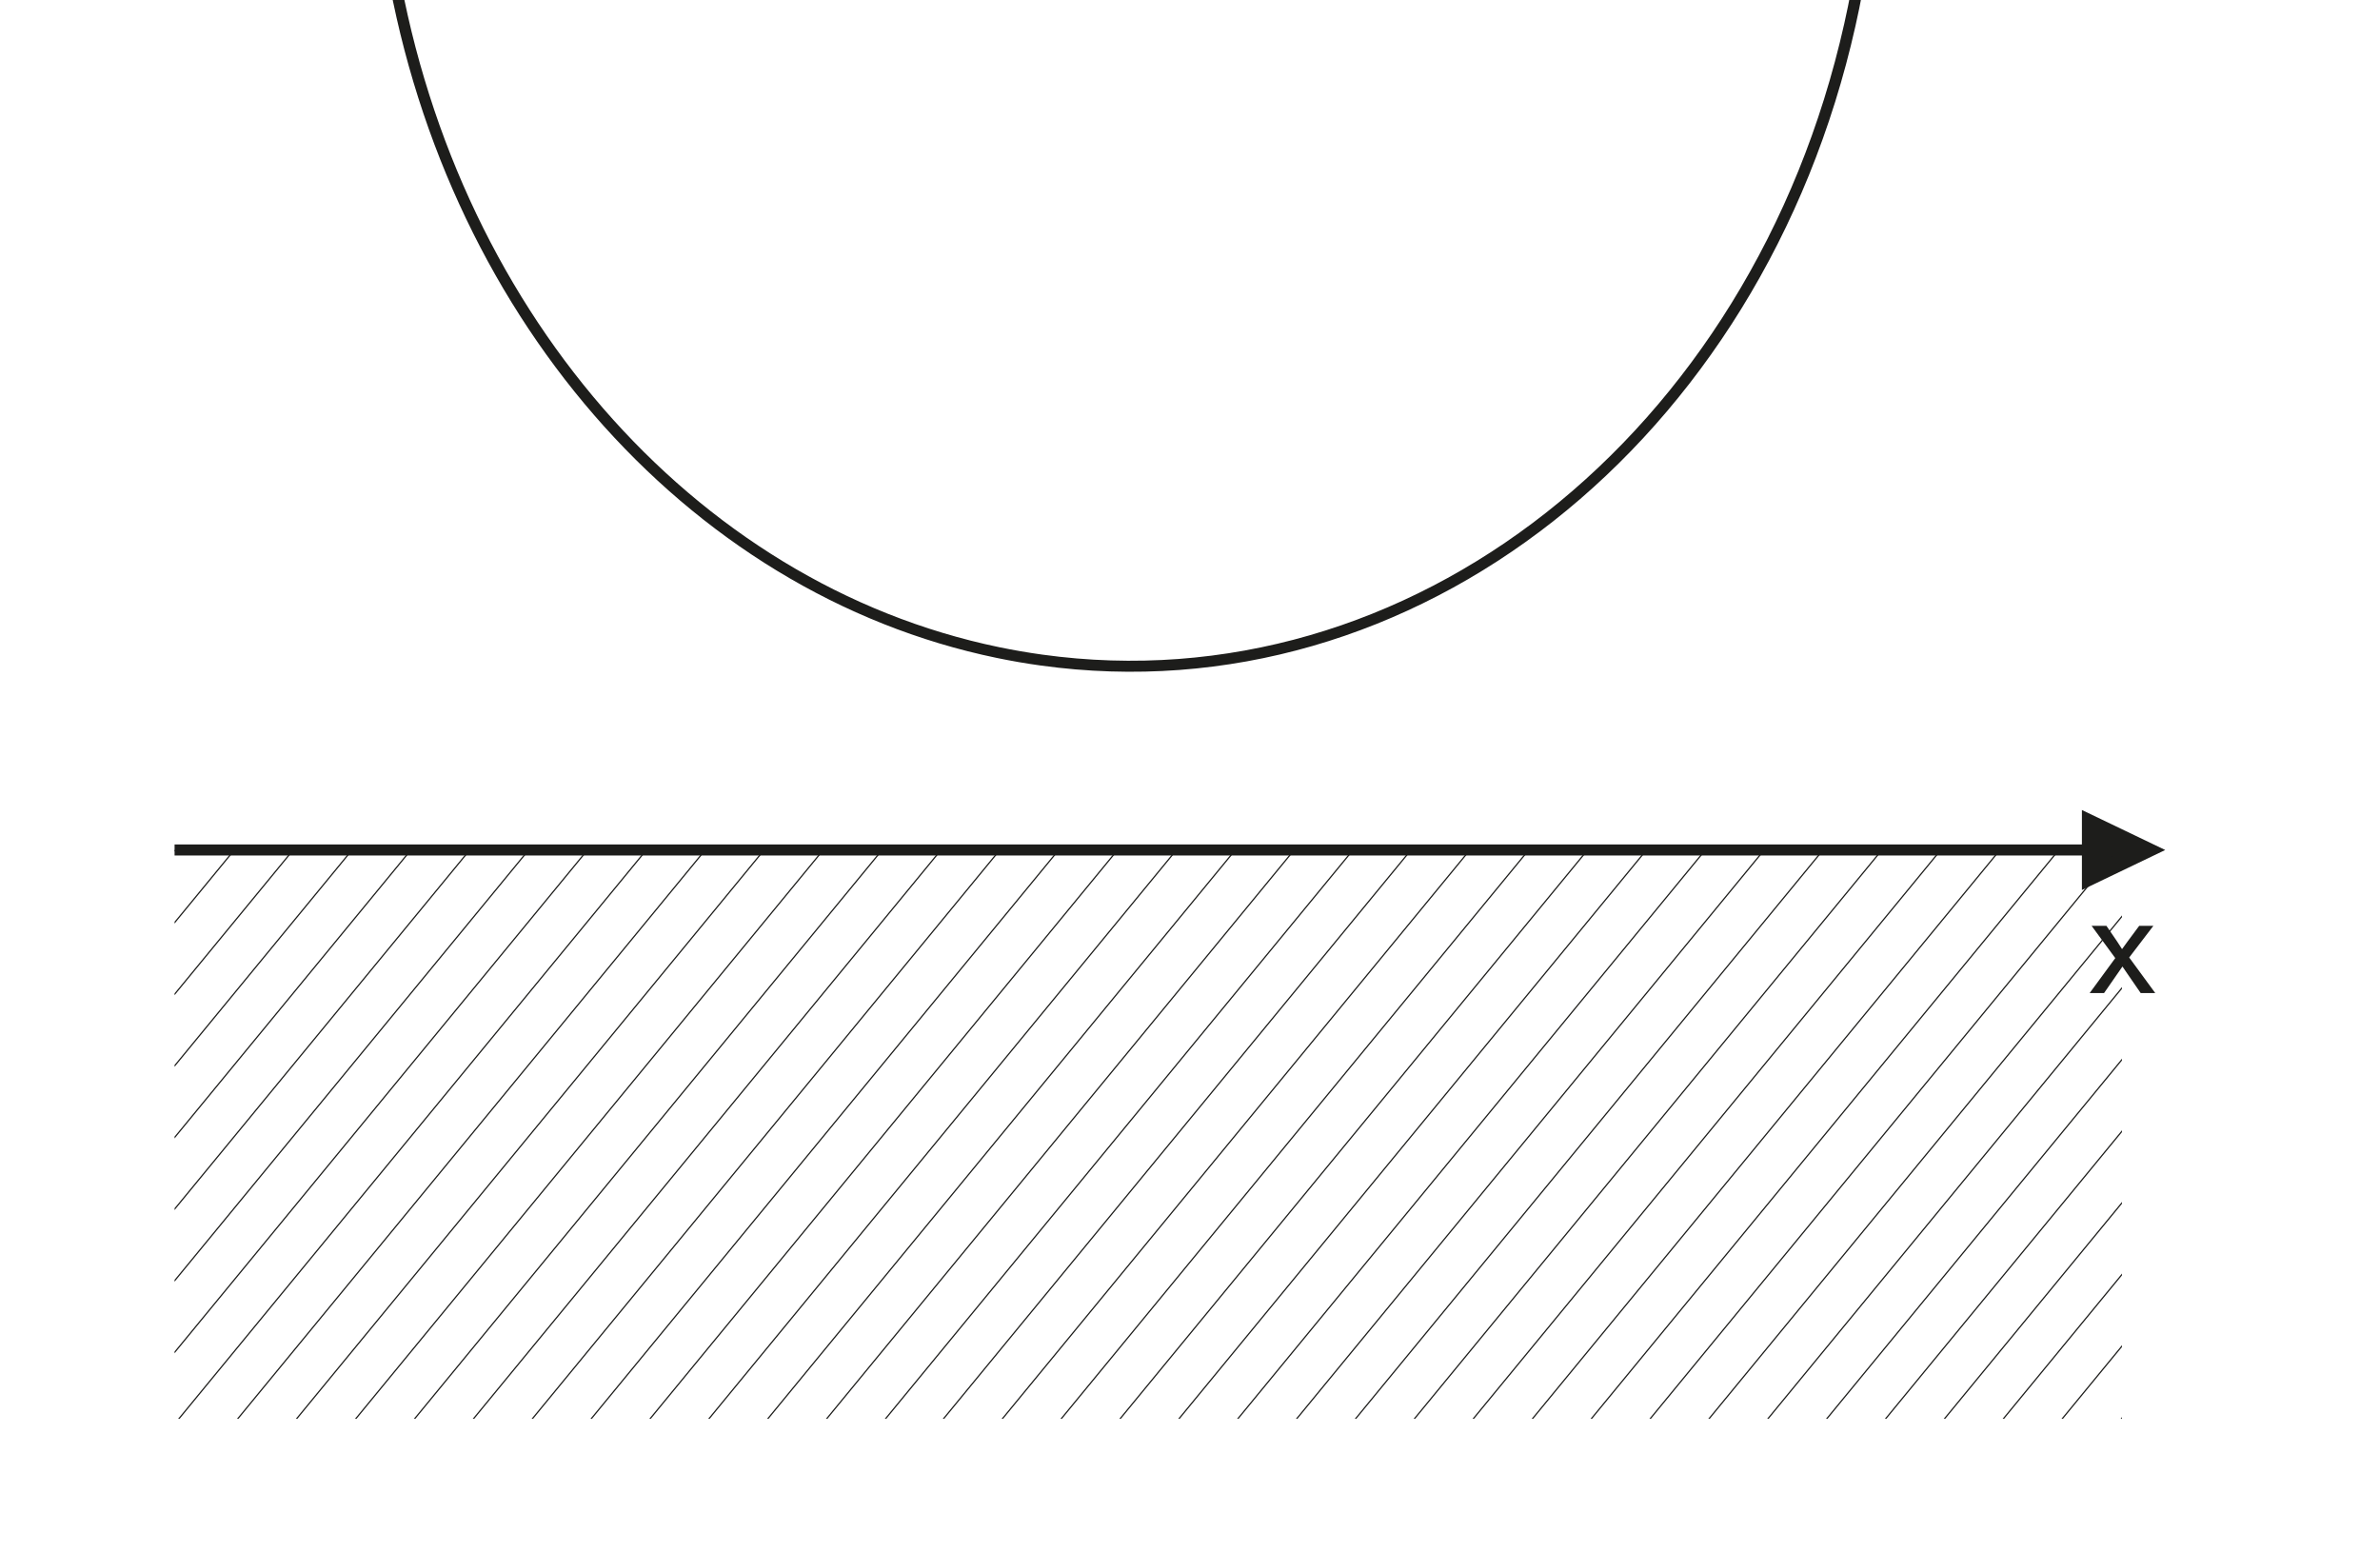
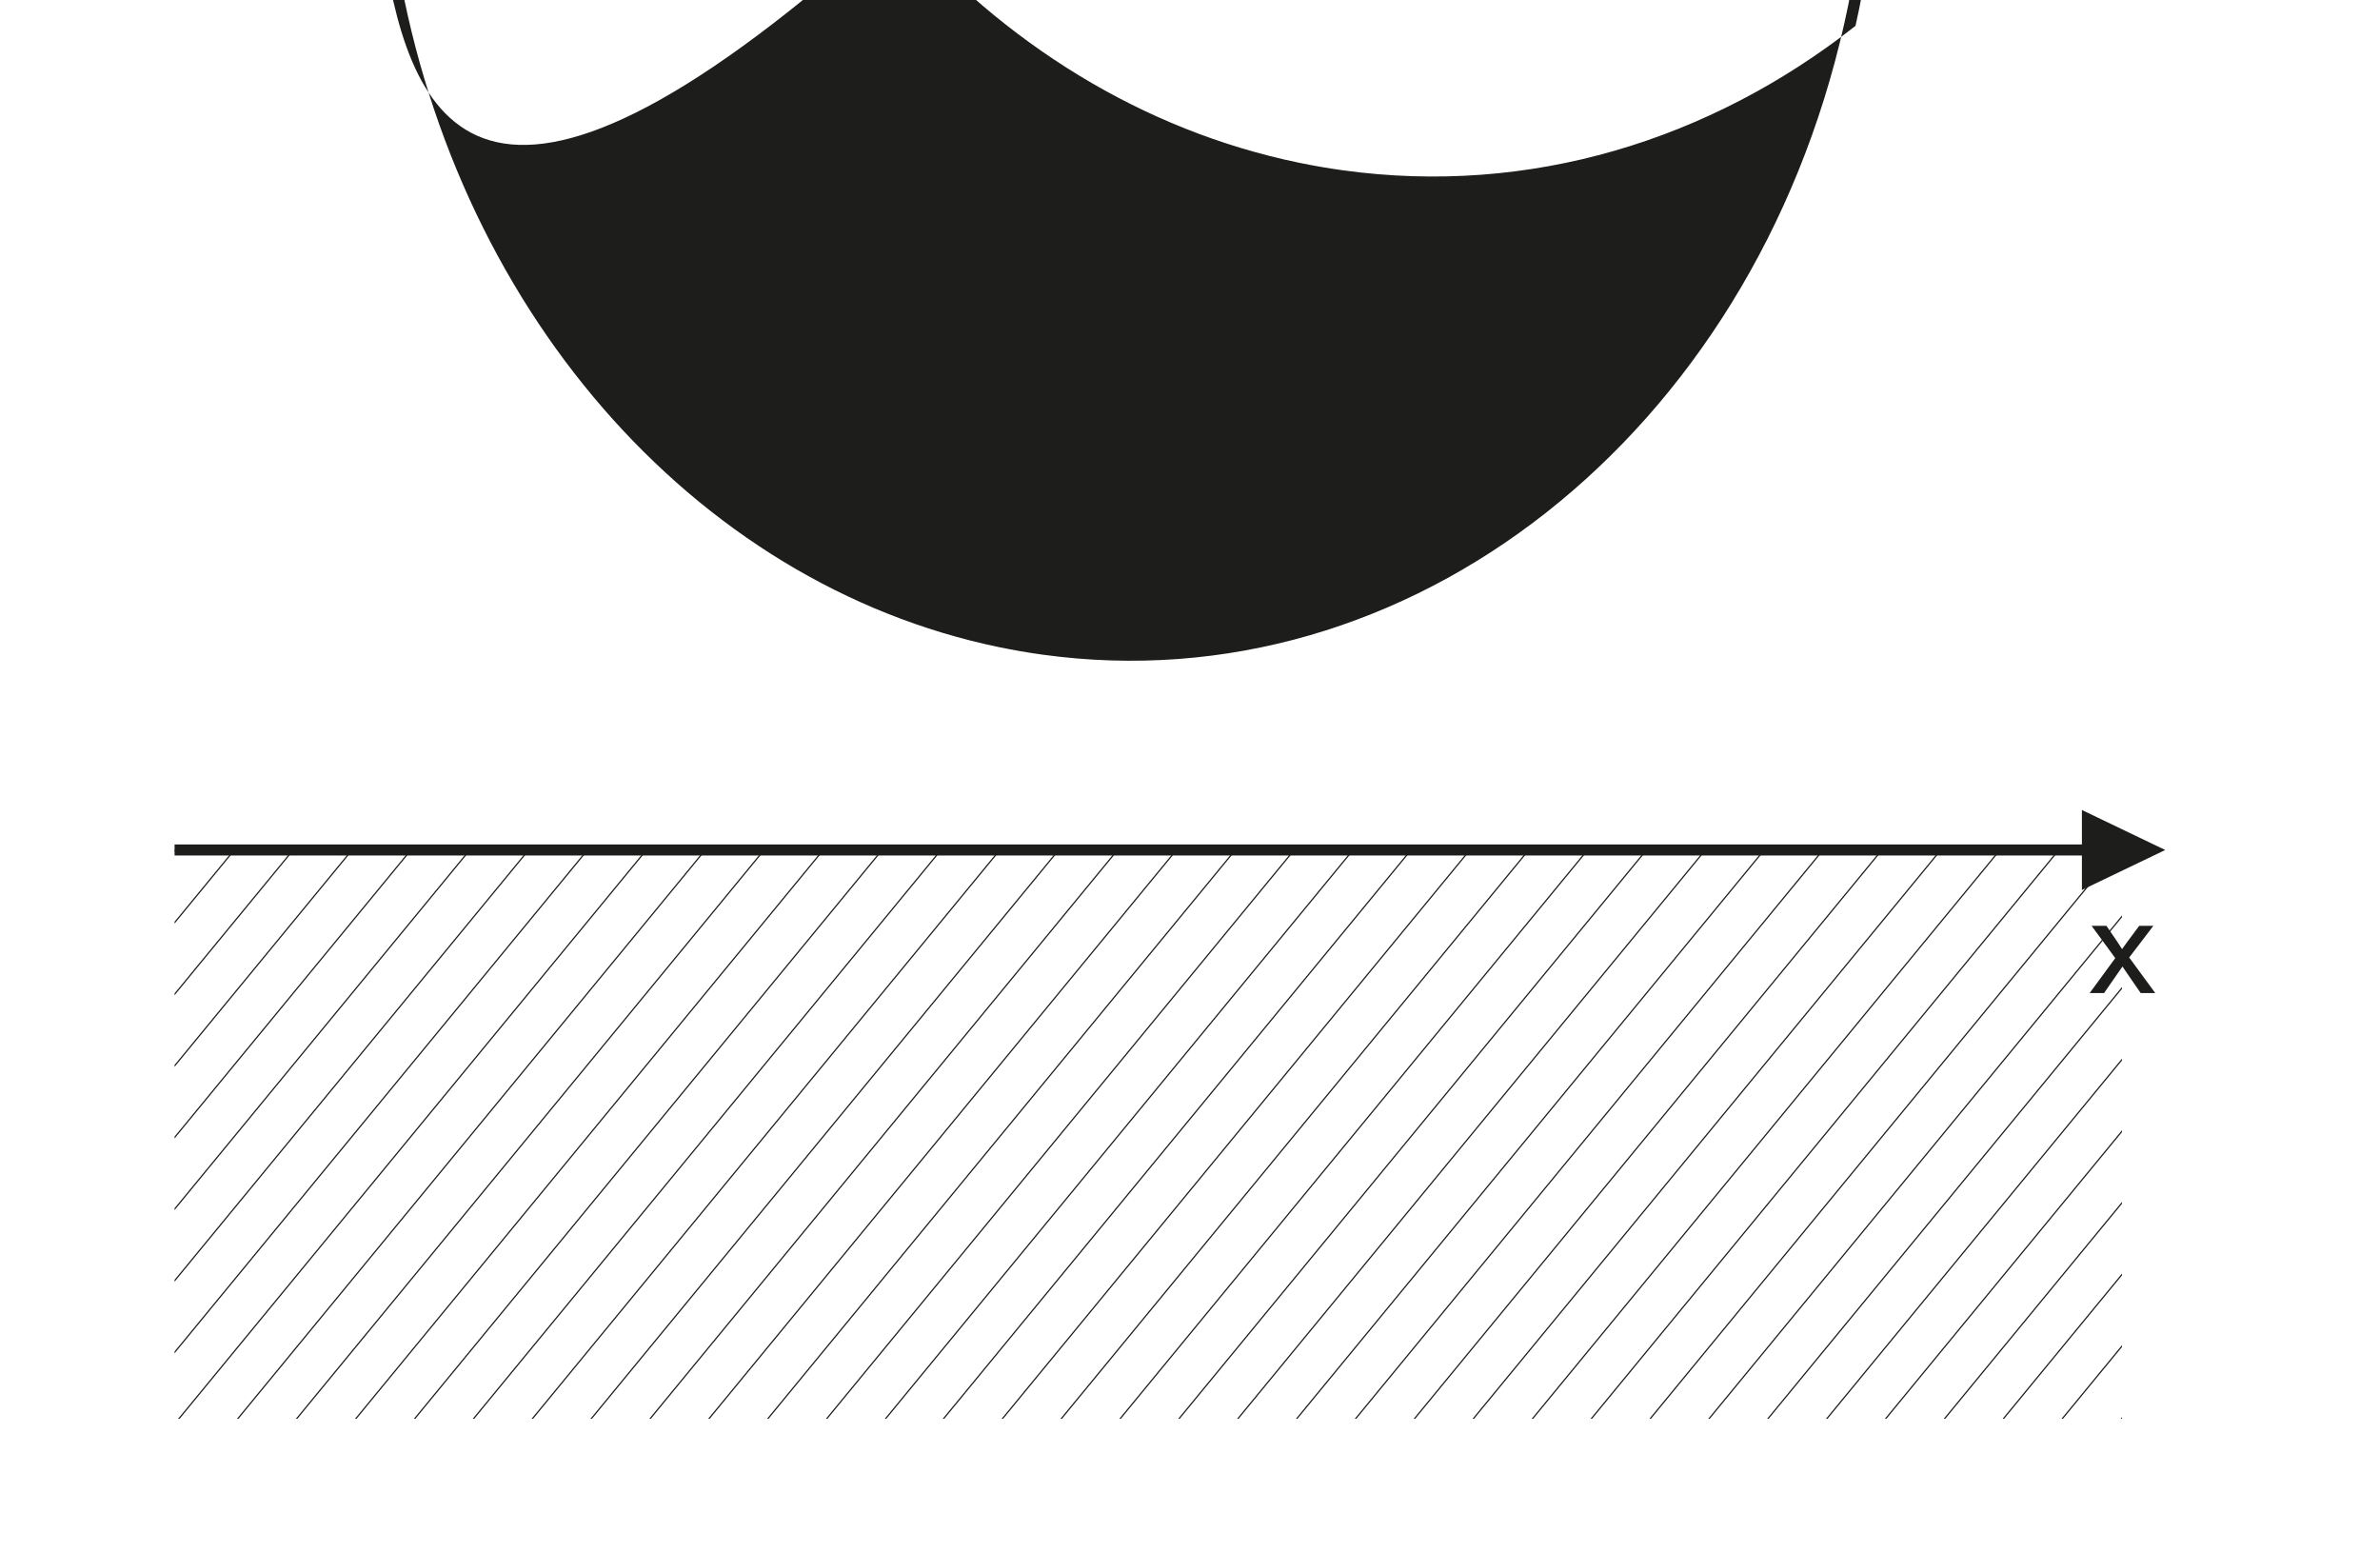
<svg xmlns="http://www.w3.org/2000/svg" xmlns:xlink="http://www.w3.org/1999/xlink" version="1.1" id="Warstwa_1" x="0px" y="0px" width="261.338px" height="170.518px" viewBox="29.287 9 261.338 170.518" enable-background="new 29.287 9 261.338 170.518" xml:space="preserve">
  <g id="Layer_x0020_1">
    <g id="_227602152">
-       <polygon id="_227025960" fill="none" points="-77.651,-27.079 399.229,-27.079 399.229,215.597 -77.651,215.597   " />
      <polygon id="_227027208" fill="#1D1D1B" points="257.893,101.711 48.457,101.711 48.457,102.922 257.893,102.922 257.893,106.709     267.042,102.317 257.893,97.927   " />
      <path id="_227027304" fill="#1D1D1B" d="M258.746,118.02l2.81-3.834l-2.6-3.544h1.628l1.182,1.729    c0.22,0.331,0.401,0.606,0.534,0.828c0.213-0.306,0.407-0.576,0.588-0.813l1.296-1.744h1.556l-2.656,3.476l2.859,3.902h-1.599    l-1.579-2.293l-0.42-0.618l-2.019,2.911H258.746L258.746,118.02z" />
-       <path id="_227027448" fill="#1D1D1B" d="M72.686,3.462c3.027,19.511,11.178,36.924,22.796,50.328    c11.601,13.386,26.661,22.775,43.529,26.263c1.583,0.326,3.161,0.599,4.73,0.815c20.155,2.792,39.626-3.234,55.323-15.59    c15.724-12.376,27.669-31.105,32.735-53.689c0.558-2.482,1.033-5.011,1.418-7.576l1.246,0.171    c-0.392,2.599-0.869,5.153-1.432,7.656c-5.129,22.858-17.231,41.824-33.17,54.37c-15.967,12.568-35.78,18.697-56.298,15.854    c-1.604-0.221-3.212-0.498-4.815-0.83c-17.149-3.544-32.454-13.081-44.233-26.672C82.752,40.987,74.501,23.368,71.441,3.637    L72.686,3.462L72.686,3.462z" />
+       <path id="_227027448" fill="#1D1D1B" d="M72.686,3.462c3.027,19.511,11.178,36.924,22.796,50.328    c11.601,13.386,26.661,22.775,43.529,26.263c1.583,0.326,3.161,0.599,4.73,0.815c20.155,2.792,39.626-3.234,55.323-15.59    c15.724-12.376,27.669-31.105,32.735-53.689c0.558-2.482,1.033-5.011,1.418-7.576l1.246,0.171    c-0.392,2.599-0.869,5.153-1.432,7.656c-15.967,12.568-35.78,18.697-56.298,15.854    c-1.604-0.221-3.212-0.498-4.815-0.83c-17.149-3.544-32.454-13.081-44.233-26.672C82.752,40.987,74.501,23.368,71.441,3.637    L72.686,3.462L72.686,3.462z" />
      <g>
        <defs>
          <polygon id="SVGID_1_" points="48.457,102.317 262.29,102.317 262.29,164.759 48.457,164.759 48.457,102.317     " />
        </defs>
        <clipPath id="SVGID_2_">
          <use xlink:href="#SVGID_1_" overflow="visible" />
        </clipPath>
        <g clip-path="url(#SVGID_2_)">
          <g id="_227027616">
            <g>
              <g>
                <g>
                  <line id="_227027808" fill="none" stroke="#1D1D1B" stroke-width="0.134" x1="365.028" y1="39.7" x2="210.755" y2="227.375" />
                  <line id="_227027904" fill="none" stroke="#1D1D1B" stroke-width="0.134" x1="371.492" y1="39.7" x2="217.219" y2="227.375" />
                  <line id="_227028000" fill="none" stroke="#1D1D1B" stroke-width="0.134" x1="377.956" y1="39.7" x2="223.684" y2="227.375" />
                  <line id="_227028096" fill="none" stroke="#1D1D1B" stroke-width="0.134" x1="384.42" y1="39.7" x2="230.147" y2="227.375" />
                  <line id="_227028192" fill="none" stroke="#1D1D1B" stroke-width="0.134" x1="390.882" y1="39.7" x2="236.61" y2="227.375" />
                  <line id="_227028288" fill="none" stroke="#1D1D1B" stroke-width="0.134" x1="397.346" y1="39.7" x2="243.075" y2="227.375" />
                  <line id="_227028384" fill="none" stroke="#1D1D1B" stroke-width="0.134" x1="403.811" y1="39.7" x2="249.54" y2="227.375" />
-                   <line id="_227028480" fill="none" stroke="#1D1D1B" stroke-width="0.134" x1="410.276" y1="39.7" x2="256.004" y2="227.375" />
                  <line id="_227028576" fill="none" stroke="#1D1D1B" stroke-width="0.134" x1="416.736" y1="39.7" x2="262.466" y2="227.375" />
                  <line id="_227028672" fill="none" stroke="#1D1D1B" stroke-width="0.134" x1="423.201" y1="39.7" x2="268.929" y2="227.375" />
                </g>
                <g>
                  <line id="_227028792" fill="none" stroke="#1D1D1B" stroke-width="0.134" x1="300.362" y1="39.7" x2="146.088" y2="227.375" />
                  <line id="_227028888" fill="none" stroke="#1D1D1B" stroke-width="0.134" x1="306.824" y1="39.7" x2="152.552" y2="227.375" />
                  <line id="_227028984" fill="none" stroke="#1D1D1B" stroke-width="0.134" x1="313.287" y1="39.7" x2="159.016" y2="227.375" />
                  <line id="_227029080" fill="none" stroke="#1D1D1B" stroke-width="0.134" x1="319.751" y1="39.7" x2="165.478" y2="227.375" />
                  <line id="_227029176" fill="none" stroke="#1D1D1B" stroke-width="0.134" x1="326.216" y1="39.7" x2="171.943" y2="227.375" />
                  <line id="_227029272" fill="none" stroke="#1D1D1B" stroke-width="0.134" x1="332.676" y1="39.7" x2="178.408" y2="227.375" />
                  <line id="_227029368" fill="none" stroke="#1D1D1B" stroke-width="0.134" x1="339.141" y1="39.7" x2="184.87" y2="227.375" />
                  <line id="_227029464" fill="none" stroke="#1D1D1B" stroke-width="0.134" x1="345.606" y1="39.7" x2="191.334" y2="227.375" />
                  <line id="_227029560" fill="none" stroke="#1D1D1B" stroke-width="0.134" x1="352.071" y1="39.7" x2="197.799" y2="227.375" />
                  <line id="_227029656" fill="none" stroke="#1D1D1B" stroke-width="0.134" x1="358.536" y1="39.7" x2="204.261" y2="227.375" />
                </g>
                <g>
                  <line id="_227029776" fill="none" stroke="#1D1D1B" stroke-width="0.134" x1="235.692" y1="39.7" x2="81.419" y2="227.375" />
                  <line id="_227029872" fill="none" stroke="#1D1D1B" stroke-width="0.134" x1="242.157" y1="39.7" x2="87.883" y2="227.375" />
                  <line id="_227029968" fill="none" stroke="#1D1D1B" stroke-width="0.134" x1="248.619" y1="39.7" x2="94.347" y2="227.375" />
                  <line id="_227030064" fill="none" stroke="#1D1D1B" stroke-width="0.134" x1="255.083" y1="39.7" x2="100.811" y2="227.375" />
                  <line id="_227030160" fill="none" stroke="#1D1D1B" stroke-width="0.134" x1="261.547" y1="39.7" x2="107.275" y2="227.375" />
                  <line id="_227030256" fill="none" stroke="#1D1D1B" stroke-width="0.134" x1="268.011" y1="39.7" x2="113.739" y2="227.375" />
                  <line id="_227030352" fill="none" stroke="#1D1D1B" stroke-width="0.134" x1="274.476" y1="39.7" x2="120.202" y2="227.375" />
                  <line id="_227030448" fill="none" stroke="#1D1D1B" stroke-width="0.134" x1="280.936" y1="39.7" x2="126.666" y2="227.375" />
                  <line id="_227030544" fill="none" stroke="#1D1D1B" stroke-width="0.134" x1="287.401" y1="39.7" x2="133.129" y2="227.375" />
                  <line id="_227030640" fill="none" stroke="#1D1D1B" stroke-width="0.134" x1="293.866" y1="39.7" x2="139.593" y2="227.375" />
                </g>
              </g>
              <g>
                <g>
                  <line id="_227030784" fill="none" stroke="#1D1D1B" stroke-width="0.134" x1="171.153" y1="39.7" x2="16.88" y2="227.375" />
                  <line id="_227030880" fill="none" stroke="#1D1D1B" stroke-width="0.134" x1="177.617" y1="39.7" x2="23.345" y2="227.375" />
                  <line id="_227030976" fill="none" stroke="#1D1D1B" stroke-width="0.134" x1="184.081" y1="39.7" x2="29.808" y2="227.375" />
                  <line id="_227031072" fill="none" stroke="#1D1D1B" stroke-width="0.134" x1="190.543" y1="39.7" x2="36.272" y2="227.375" />
                  <line id="_227031168" fill="none" stroke="#1D1D1B" stroke-width="0.134" x1="197.008" y1="39.7" x2="42.736" y2="227.375" />
                  <line id="_227031264" fill="none" stroke="#1D1D1B" stroke-width="0.134" x1="203.471" y1="39.7" x2="49.2" y2="227.375" />
                  <line id="_227031360" fill="none" stroke="#1D1D1B" stroke-width="0.134" x1="209.935" y1="39.7" x2="55.663" y2="227.375" />
                  <line id="_227031456" fill="none" stroke="#1D1D1B" stroke-width="0.134" x1="216.399" y1="39.7" x2="62.127" y2="227.375" />
                  <line id="_227031552" fill="none" stroke="#1D1D1B" stroke-width="0.134" x1="222.863" y1="39.7" x2="68.591" y2="227.375" />
                  <line id="_227031648" fill="none" stroke="#1D1D1B" stroke-width="0.134" x1="229.326" y1="39.7" x2="75.054" y2="227.375" />
                </g>
                <g>
                  <line id="_227031768" fill="none" stroke="#1D1D1B" stroke-width="0.134" x1="106.485" y1="39.7" x2="-47.788" y2="227.375" />
                  <line id="_227031864" fill="none" stroke="#1D1D1B" stroke-width="0.134" x1="112.949" y1="39.7" x2="-41.324" y2="227.375" />
                  <line id="_229430520" fill="none" stroke="#1D1D1B" stroke-width="0.134" x1="119.413" y1="39.7" x2="-34.86" y2="227.375" />
                  <line id="_229416864" fill="none" stroke="#1D1D1B" stroke-width="0.134" x1="125.876" y1="39.7" x2="-28.397" y2="227.375" />
                  <line id="_229441944" fill="none" stroke="#1D1D1B" stroke-width="0.134" x1="132.339" y1="39.7" x2="-21.932" y2="227.375" />
                  <line id="_229428864" fill="none" stroke="#1D1D1B" stroke-width="0.134" x1="138.804" y1="39.7" x2="-15.468" y2="227.375" />
                  <line id="_229415472" fill="none" stroke="#1D1D1B" stroke-width="0.134" x1="145.267" y1="39.7" x2="-9.005" y2="227.375" />
                  <line id="_229430712" fill="none" stroke="#1D1D1B" stroke-width="0.134" x1="151.732" y1="39.7" x2="-2.541" y2="227.375" />
                  <line id="_180367944" fill="none" stroke="#1D1D1B" stroke-width="0.134" x1="158.195" y1="39.7" x2="3.922" y2="227.375" />
                  <line id="_180368040" fill="none" stroke="#1D1D1B" stroke-width="0.134" x1="164.659" y1="39.7" x2="10.386" y2="227.375" />
                </g>
                <g>
                  <line id="_180368160" fill="none" stroke="#1D1D1B" stroke-width="0.134" x1="41.817" y1="39.7" x2="-112.456" y2="227.375" />
                  <line id="_180368256" fill="none" stroke="#1D1D1B" stroke-width="0.134" x1="48.281" y1="39.7" x2="-105.992" y2="227.375" />
                  <line id="_180368352" fill="none" stroke="#1D1D1B" stroke-width="0.134" x1="54.745" y1="39.7" x2="-99.528" y2="227.375" />
                  <line id="_180368448" fill="none" stroke="#1D1D1B" stroke-width="0.134" x1="61.208" y1="39.7" x2="-93.064" y2="227.375" />
                  <line id="_180368544" fill="none" stroke="#1D1D1B" stroke-width="0.134" x1="67.672" y1="39.7" x2="-86.6" y2="227.375" />
                  <line id="_180368640" fill="none" stroke="#1D1D1B" stroke-width="0.134" x1="74.135" y1="39.7" x2="-80.136" y2="227.375" />
                  <line id="_180368736" fill="none" stroke="#1D1D1B" stroke-width="0.134" x1="80.599" y1="39.7" x2="-73.673" y2="227.375" />
                  <line id="_180368832" fill="none" stroke="#1D1D1B" stroke-width="0.134" x1="87.063" y1="39.7" x2="-67.209" y2="227.375" />
                  <line id="_180368928" fill="none" stroke="#1D1D1B" stroke-width="0.134" x1="93.527" y1="39.7" x2="-60.746" y2="227.375" />
                  <line id="_180369024" fill="none" stroke="#1D1D1B" stroke-width="0.134" x1="99.991" y1="39.7" x2="-54.282" y2="227.375" />
                </g>
              </g>
            </g>
          </g>
        </g>
      </g>
      <polygon fill="none" points="48.457,102.317 262.29,102.317 262.29,164.759 48.457,164.759   " />
    </g>
  </g>
</svg>